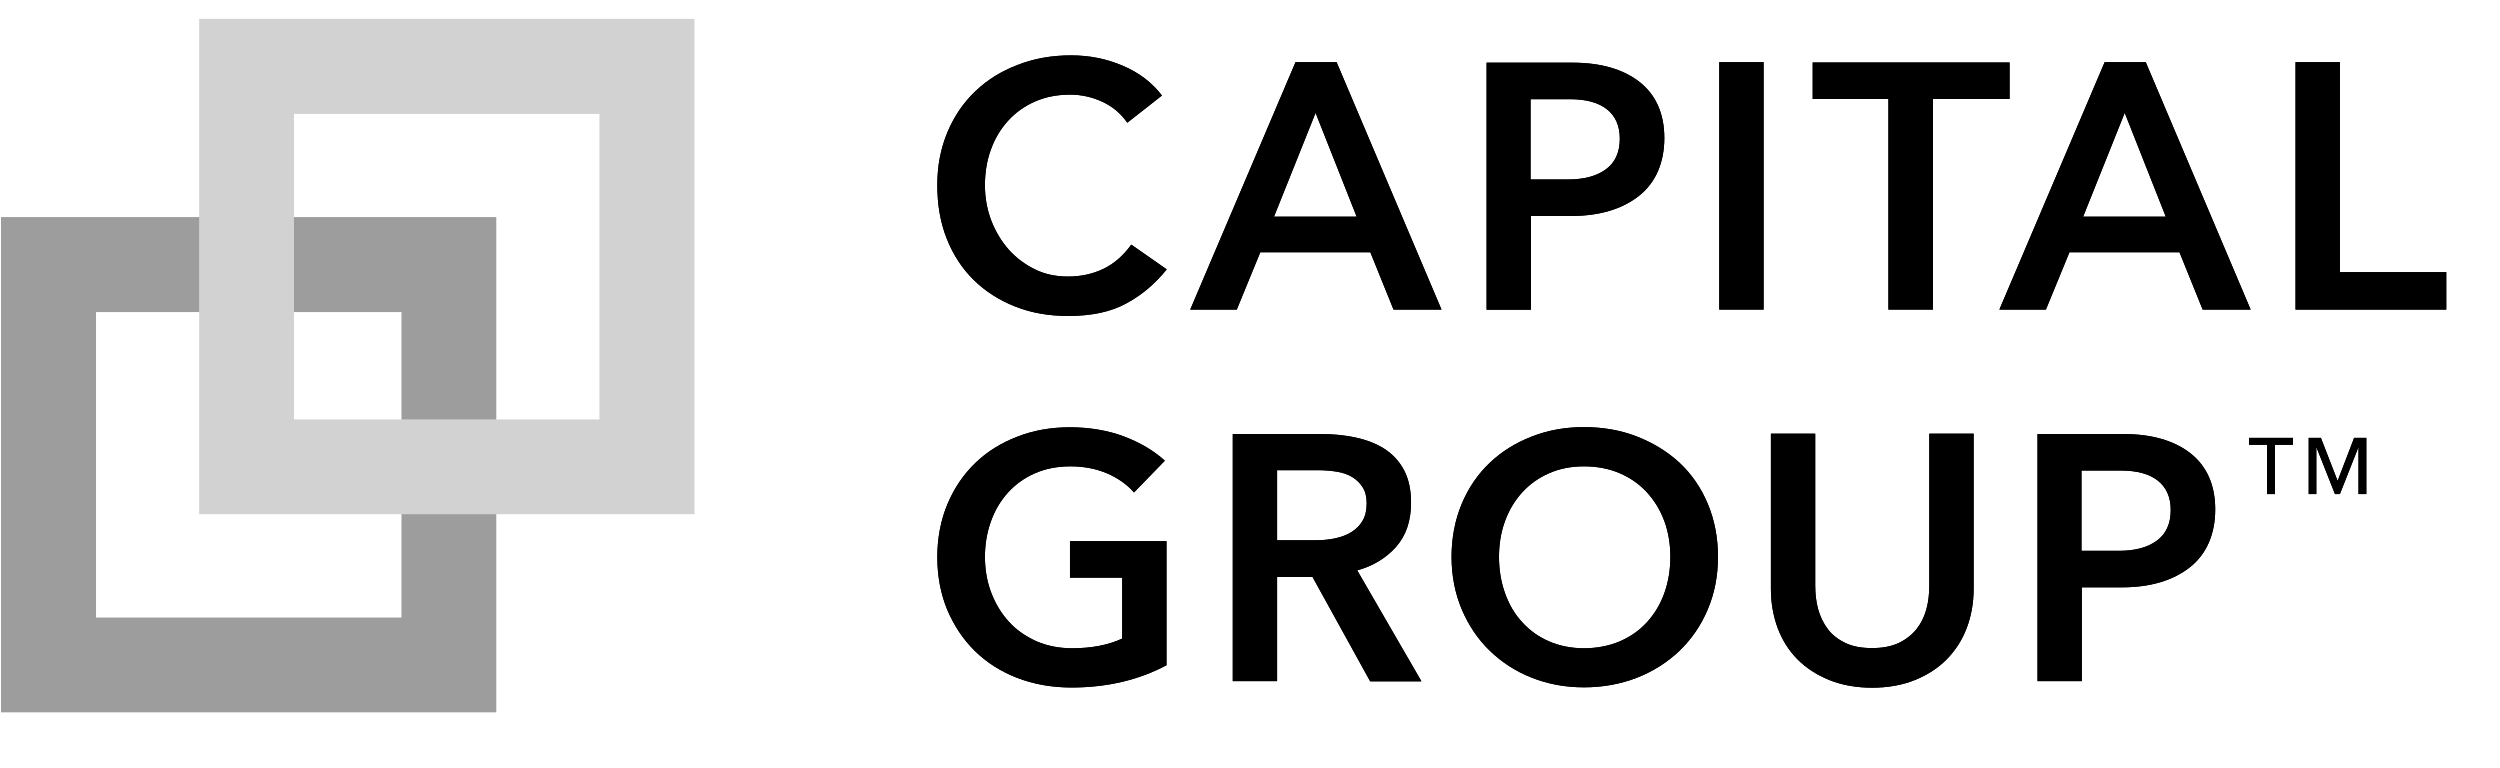
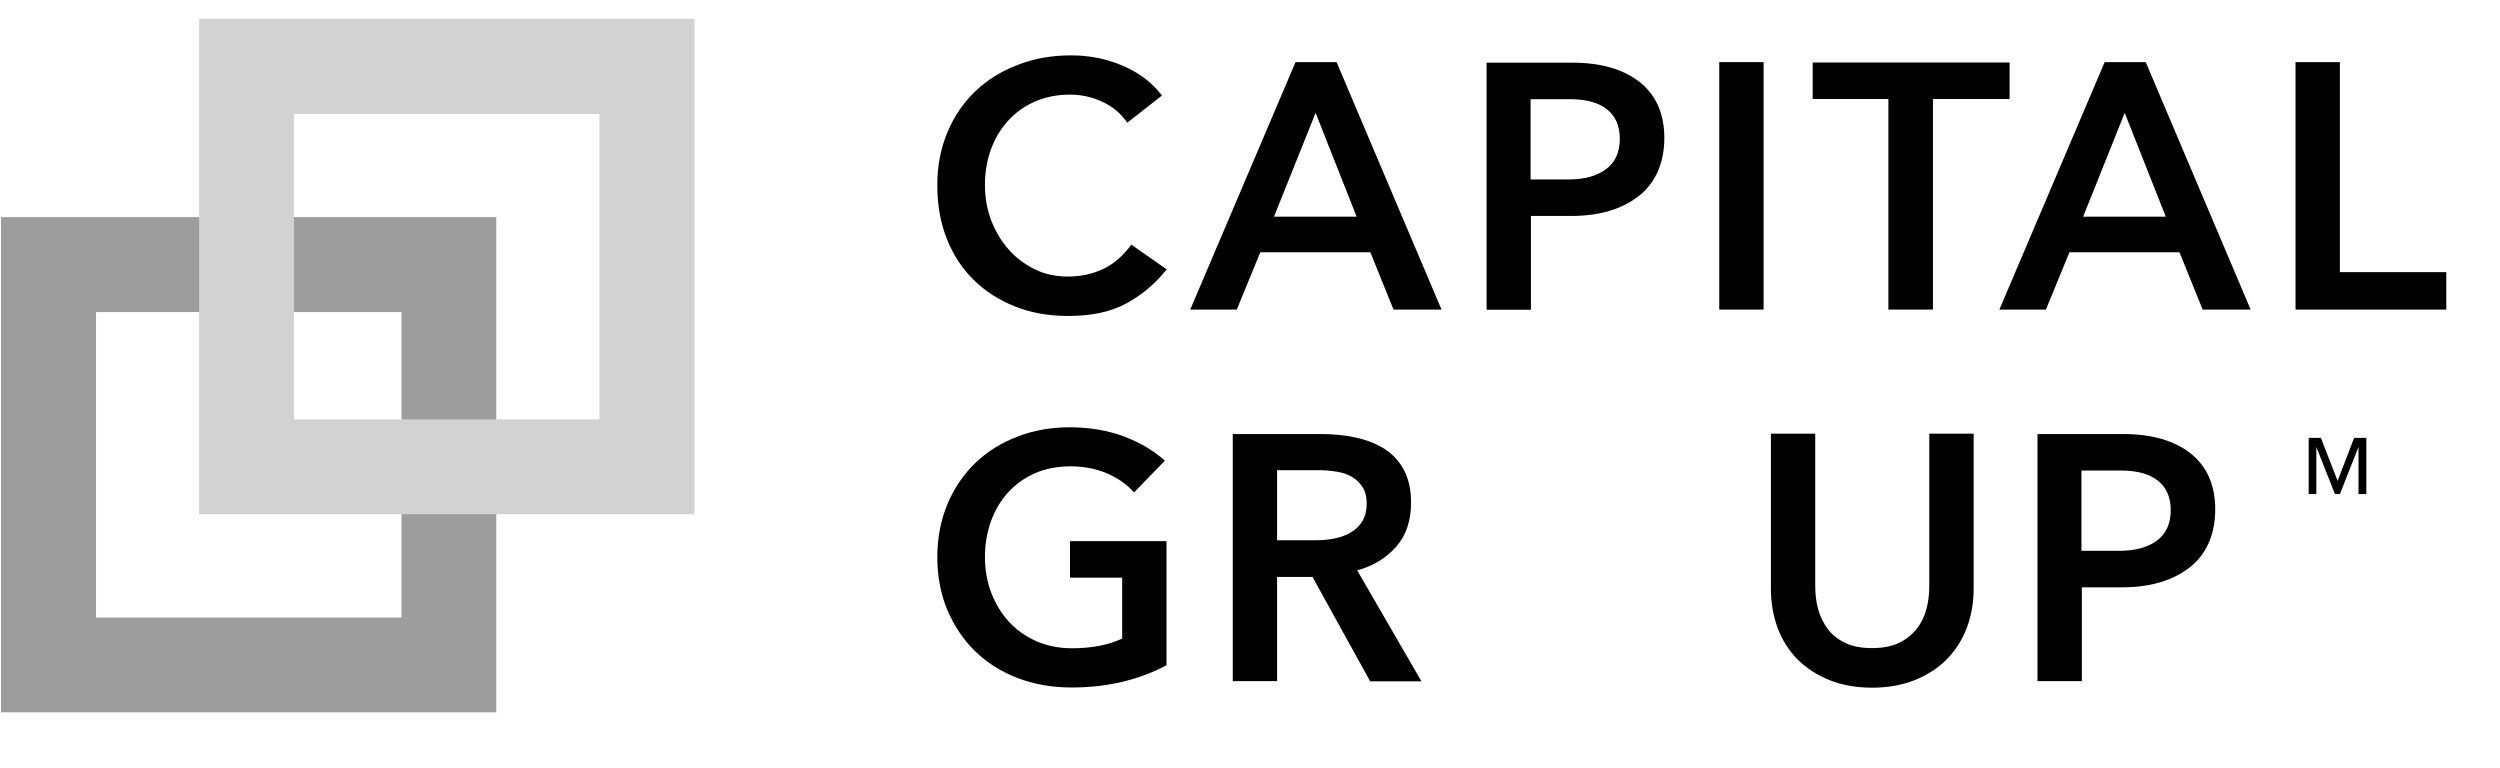
<svg xmlns="http://www.w3.org/2000/svg" width="127" height="39" viewBox="0 0 127 39" fill="none">
  <g clip-path="url(#clip0_217_5258)">
    <g clip-path="url(#clip1_217_5258)">
      <path d="M59.268 13.687C58.675 14.42 57.989 15.004 57.201 15.421C56.422 15.847 55.439 16.051 54.262 16.051C53.279 16.051 52.38 15.894 51.564 15.569C50.748 15.245 50.053 14.8 49.46 14.216C48.876 13.641 48.422 12.946 48.097 12.13C47.773 11.314 47.615 10.406 47.615 9.405C47.615 8.403 47.791 7.523 48.134 6.707C48.477 5.891 48.95 5.205 49.553 4.63C50.155 4.056 50.869 3.611 51.703 3.296C52.528 2.971 53.437 2.813 54.401 2.813C55.365 2.813 56.218 2.99 57.043 3.342C57.868 3.694 58.526 4.195 59.027 4.853L57.266 6.234C56.941 5.761 56.515 5.409 55.995 5.168C55.476 4.927 54.929 4.807 54.355 4.807C53.696 4.807 53.103 4.927 52.575 5.159C52.046 5.391 51.592 5.715 51.212 6.132C50.832 6.549 50.544 7.031 50.341 7.588C50.137 8.144 50.035 8.746 50.035 9.405C50.035 10.063 50.146 10.647 50.359 11.212C50.582 11.778 50.878 12.269 51.249 12.686C51.629 13.113 52.074 13.437 52.584 13.687C53.094 13.938 53.659 14.049 54.253 14.049C54.911 14.049 55.504 13.919 56.051 13.66C56.589 13.4 57.062 12.992 57.469 12.427L59.249 13.669L59.268 13.687Z" fill="black" />
      <path d="M62.837 15.727H60.464L65.813 3.156H67.898L73.229 15.727H70.791L69.613 12.816H64.023L62.828 15.727H62.837ZM64.719 11.008H68.918L66.832 5.733L64.719 11.008Z" fill="black" />
      <path d="M75.509 3.184H79.876C81.331 3.184 82.471 3.518 83.305 4.176C84.13 4.834 84.548 5.789 84.548 7.013C84.548 8.236 84.121 9.275 83.259 9.951C82.397 10.628 81.248 10.971 79.811 10.971H77.771V15.736H75.519V3.184H75.509ZM77.762 9.117H79.662C80.46 9.117 81.099 8.95 81.572 8.607C82.045 8.264 82.286 7.745 82.286 7.04C82.286 6.392 82.063 5.891 81.628 5.548C81.192 5.205 80.561 5.038 79.746 5.038H77.753V9.117H77.762Z" fill="black" />
      <path d="M89.591 15.727H87.338V3.156H89.591V15.727Z" fill="black" />
      <path d="M98.184 15.727H95.931V5.029H92.084V3.175H102.087V5.029H98.194V15.727H98.184Z" fill="black" />
      <path d="M103.941 15.727H101.568L106.917 3.156H109.003L114.333 15.727H111.895L110.718 12.816H105.128L103.932 15.727H103.941ZM105.823 11.008H110.022L107.936 5.733L105.823 11.008Z" fill="black" />
      <path d="M118.875 13.826H124.271V15.727H116.613V3.156H118.866V13.826H118.875Z" fill="black" />
-       <path d="M57.599 25.006C57.238 24.598 56.783 24.283 56.227 24.042C55.671 23.81 55.059 23.69 54.382 23.69C53.706 23.69 53.103 23.81 52.575 24.042C52.046 24.274 51.592 24.598 51.212 25.015C50.832 25.433 50.544 25.915 50.341 26.48C50.137 27.046 50.035 27.648 50.035 28.288C50.035 28.928 50.137 29.53 50.35 30.096C50.563 30.661 50.86 31.152 51.24 31.57C51.62 31.996 52.093 32.321 52.64 32.571C53.187 32.812 53.798 32.932 54.475 32.932C55.458 32.932 56.311 32.765 57.006 32.441V29.345H54.355V27.491H59.258V33.794C58.582 34.156 57.849 34.434 57.043 34.629C56.236 34.823 55.365 34.925 54.429 34.925C53.428 34.925 52.51 34.758 51.666 34.434C50.832 34.11 50.109 33.646 49.516 33.062C48.922 32.478 48.459 31.773 48.116 30.967C47.782 30.151 47.615 29.261 47.615 28.297C47.615 27.333 47.791 26.415 48.134 25.6C48.477 24.784 48.95 24.098 49.543 23.523C50.137 22.948 50.85 22.503 51.666 22.188C52.491 21.864 53.381 21.706 54.355 21.706C55.328 21.706 56.292 21.864 57.117 22.179C57.942 22.494 58.619 22.902 59.175 23.402L57.599 25.025V25.006Z" fill="black" />
      <path d="M64.876 34.601H62.624V22.049H67.092C67.713 22.049 68.306 22.105 68.862 22.225C69.419 22.346 69.901 22.531 70.327 22.8C70.744 23.069 71.078 23.421 71.319 23.875C71.56 24.33 71.681 24.877 71.681 25.535C71.681 26.453 71.43 27.204 70.921 27.778C70.411 28.353 69.752 28.752 68.946 28.974L72.209 34.611H69.604L66.675 29.308H64.876V34.611V34.601ZM64.876 27.445H66.823C67.166 27.445 67.5 27.417 67.806 27.352C68.121 27.287 68.399 27.185 68.64 27.037C68.881 26.888 69.076 26.703 69.215 26.462C69.354 26.23 69.428 25.933 69.428 25.572C69.428 25.247 69.363 24.969 69.224 24.756C69.094 24.543 68.909 24.367 68.686 24.228C68.464 24.098 68.195 24.005 67.898 23.959C67.602 23.913 67.287 23.885 66.962 23.885H64.876V27.426V27.445Z" fill="black" />
      <path d="M87.273 28.288C87.273 29.261 87.097 30.151 86.754 30.958C86.411 31.773 85.929 32.469 85.326 33.053C84.715 33.637 83.992 34.1 83.166 34.425C82.332 34.749 81.433 34.916 80.469 34.916C79.505 34.916 78.624 34.749 77.808 34.425C76.983 34.1 76.279 33.637 75.676 33.053C75.073 32.469 74.601 31.764 74.258 30.958C73.915 30.142 73.739 29.252 73.739 28.288C73.739 27.324 73.915 26.406 74.258 25.59C74.601 24.774 75.073 24.088 75.676 23.514C76.279 22.939 76.993 22.494 77.808 22.179C78.633 21.854 79.514 21.697 80.469 21.697C81.424 21.697 82.341 21.854 83.166 22.179C83.992 22.503 84.715 22.948 85.326 23.514C85.938 24.088 86.411 24.774 86.754 25.59C87.097 26.406 87.273 27.305 87.273 28.288ZM84.854 28.288C84.854 27.63 84.752 27.027 84.548 26.471C84.344 25.915 84.047 25.433 83.667 25.015C83.287 24.598 82.823 24.274 82.286 24.042C81.748 23.81 81.136 23.69 80.469 23.69C79.801 23.69 79.217 23.81 78.689 24.042C78.16 24.274 77.706 24.598 77.326 25.015C76.946 25.433 76.659 25.915 76.455 26.471C76.251 27.027 76.149 27.63 76.149 28.288C76.149 28.946 76.251 29.558 76.455 30.133C76.659 30.707 76.946 31.199 77.326 31.607C77.706 32.024 78.151 32.348 78.689 32.58C79.217 32.812 79.82 32.932 80.469 32.932C81.118 32.932 81.748 32.812 82.286 32.58C82.823 32.348 83.287 32.024 83.667 31.607C84.047 31.189 84.344 30.698 84.548 30.133C84.752 29.558 84.854 28.946 84.854 28.288Z" fill="black" />
      <path d="M95.116 34.935C94.3 34.935 93.577 34.805 92.928 34.546C92.288 34.286 91.751 33.934 91.306 33.489C90.87 33.044 90.536 32.515 90.305 31.904C90.082 31.292 89.962 30.634 89.962 29.91V22.031H92.214V29.753C92.214 30.179 92.26 30.578 92.362 30.949C92.465 31.32 92.631 31.663 92.854 31.959C93.076 32.256 93.382 32.488 93.744 32.664C94.115 32.84 94.559 32.923 95.097 32.923C95.635 32.923 96.08 32.84 96.451 32.664C96.822 32.488 97.118 32.256 97.359 31.959C97.591 31.663 97.758 31.329 97.86 30.949C97.962 30.578 98.008 30.17 98.008 29.753V22.031H100.261V29.91C100.261 30.634 100.14 31.292 99.909 31.904C99.677 32.515 99.334 33.044 98.898 33.489C98.462 33.934 97.915 34.286 97.276 34.546C96.636 34.805 95.904 34.935 95.088 34.935H95.116Z" fill="black" />
      <path d="M103.496 22.049H107.862C109.318 22.049 110.458 22.383 111.292 23.041C112.117 23.699 112.534 24.654 112.534 25.878C112.534 27.102 112.108 28.14 111.246 28.817C110.384 29.493 109.234 29.836 107.797 29.836H105.758V34.601H103.505V22.049H103.496ZM105.749 27.982H107.649C108.446 27.982 109.086 27.815 109.559 27.472C110.032 27.129 110.273 26.61 110.273 25.906C110.273 25.257 110.05 24.756 109.614 24.413C109.179 24.07 108.548 23.903 107.733 23.903H105.739V27.982H105.749Z" fill="black" />
      <path d="M115.566 25.099H115.167V22.596H114.249V22.244H116.484V22.596H115.566V25.099Z" fill="black" />
      <path d="M118.746 24.441L119.589 22.244H120.21V25.099H119.812V22.707L118.866 25.099H118.616L117.67 22.707V25.099H117.281V22.244H117.902L118.755 24.441H118.746Z" fill="black" />
    </g>
  </g>
  <g clip-path="url(#clip2_217_5258)">
    <g clip-path="url(#clip3_217_5258)">
      <path d="M25.211 36.186H0.051V11.026H25.211V36.186ZM20.384 15.853H4.878V31.37H20.395V15.853H20.384Z" fill="#9D9D9D" />
      <path d="M35.278 26.12H10.117V0.959H35.278V26.12ZM30.45 5.787H14.934V21.304H30.45V5.787Z" fill="#D2D2D2" />
    </g>
    <g clip-path="url(#clip4_217_5258)">
      <path d="M59.268 13.687C58.675 14.42 57.989 15.004 57.201 15.421C56.422 15.847 55.439 16.051 54.262 16.051C53.279 16.051 52.38 15.894 51.564 15.569C50.748 15.245 50.053 14.8 49.46 14.216C48.876 13.641 48.422 12.946 48.097 12.13C47.773 11.314 47.615 10.406 47.615 9.405C47.615 8.403 47.791 7.523 48.134 6.707C48.477 5.891 48.95 5.205 49.553 4.63C50.155 4.056 50.869 3.611 51.703 3.296C52.528 2.971 53.437 2.813 54.401 2.813C55.365 2.813 56.218 2.99 57.043 3.342C57.868 3.694 58.526 4.195 59.027 4.853L57.266 6.234C56.941 5.761 56.515 5.409 55.995 5.168C55.476 4.927 54.929 4.807 54.355 4.807C53.696 4.807 53.103 4.927 52.575 5.159C52.046 5.391 51.592 5.715 51.212 6.132C50.832 6.549 50.544 7.031 50.341 7.588C50.137 8.144 50.035 8.746 50.035 9.405C50.035 10.063 50.146 10.647 50.359 11.212C50.582 11.778 50.878 12.269 51.249 12.686C51.629 13.113 52.074 13.437 52.584 13.687C53.094 13.938 53.659 14.049 54.253 14.049C54.911 14.049 55.504 13.919 56.051 13.66C56.589 13.4 57.062 12.992 57.469 12.427L59.249 13.669L59.268 13.687Z" fill="black" />
      <path d="M62.837 15.727H60.464L65.813 3.156H67.898L73.229 15.727H70.791L69.613 12.816H64.023L62.828 15.727H62.837ZM64.719 11.008H68.918L66.832 5.733L64.719 11.008Z" fill="black" />
      <path d="M75.509 3.184H79.876C81.331 3.184 82.471 3.518 83.305 4.176C84.13 4.834 84.548 5.789 84.548 7.013C84.548 8.236 84.121 9.275 83.259 9.951C82.397 10.628 81.248 10.971 79.811 10.971H77.771V15.736H75.519V3.184H75.509ZM77.762 9.117H79.662C80.46 9.117 81.099 8.95 81.572 8.607C82.045 8.264 82.286 7.745 82.286 7.04C82.286 6.392 82.063 5.891 81.628 5.548C81.192 5.205 80.561 5.038 79.746 5.038H77.753V9.117H77.762Z" fill="black" />
      <path d="M89.591 15.727H87.338V3.156H89.591V15.727Z" fill="black" />
      <path d="M98.184 15.727H95.931V5.029H92.084V3.175H102.087V5.029H98.194V15.727H98.184Z" fill="black" />
      <path d="M103.941 15.727H101.568L106.917 3.156H109.003L114.333 15.727H111.895L110.718 12.816H105.128L103.932 15.727H103.941ZM105.823 11.008H110.022L107.936 5.733L105.823 11.008Z" fill="black" />
      <path d="M118.875 13.826H124.271V15.727H116.613V3.156H118.866V13.826H118.875Z" fill="black" />
      <path d="M57.599 25.006C57.238 24.598 56.783 24.283 56.227 24.042C55.671 23.81 55.059 23.69 54.382 23.69C53.706 23.69 53.103 23.81 52.575 24.042C52.046 24.274 51.592 24.598 51.212 25.015C50.832 25.433 50.544 25.915 50.341 26.48C50.137 27.046 50.035 27.648 50.035 28.288C50.035 28.928 50.137 29.53 50.35 30.096C50.563 30.661 50.86 31.152 51.24 31.57C51.62 31.996 52.093 32.321 52.64 32.571C53.187 32.812 53.798 32.932 54.475 32.932C55.458 32.932 56.311 32.765 57.006 32.441V29.345H54.355V27.491H59.258V33.794C58.582 34.156 57.849 34.434 57.043 34.629C56.236 34.823 55.365 34.925 54.429 34.925C53.428 34.925 52.51 34.758 51.666 34.434C50.832 34.11 50.109 33.646 49.516 33.062C48.922 32.478 48.459 31.773 48.116 30.967C47.782 30.151 47.615 29.261 47.615 28.297C47.615 27.333 47.791 26.415 48.134 25.6C48.477 24.784 48.95 24.098 49.543 23.523C50.137 22.948 50.85 22.503 51.666 22.188C52.491 21.864 53.381 21.706 54.355 21.706C55.328 21.706 56.292 21.864 57.117 22.179C57.942 22.494 58.619 22.902 59.175 23.402L57.599 25.025V25.006Z" fill="black" />
      <path d="M64.876 34.601H62.624V22.049H67.092C67.713 22.049 68.306 22.105 68.862 22.225C69.419 22.346 69.901 22.531 70.327 22.8C70.744 23.069 71.078 23.421 71.319 23.875C71.56 24.33 71.681 24.877 71.681 25.535C71.681 26.453 71.43 27.204 70.921 27.778C70.411 28.353 69.752 28.752 68.946 28.974L72.209 34.611H69.604L66.675 29.308H64.876V34.611V34.601ZM64.876 27.445H66.823C67.166 27.445 67.5 27.417 67.806 27.352C68.121 27.287 68.399 27.185 68.64 27.037C68.881 26.888 69.076 26.703 69.215 26.462C69.354 26.23 69.428 25.933 69.428 25.572C69.428 25.247 69.363 24.969 69.224 24.756C69.094 24.543 68.909 24.367 68.686 24.228C68.464 24.098 68.195 24.005 67.898 23.959C67.602 23.913 67.287 23.885 66.962 23.885H64.876V27.426V27.445Z" fill="black" />
-       <path d="M87.273 28.288C87.273 29.261 87.097 30.151 86.754 30.958C86.411 31.773 85.929 32.469 85.326 33.053C84.715 33.637 83.992 34.1 83.166 34.425C82.332 34.749 81.433 34.916 80.469 34.916C79.505 34.916 78.624 34.749 77.808 34.425C76.983 34.1 76.279 33.637 75.676 33.053C75.073 32.469 74.601 31.764 74.258 30.958C73.915 30.142 73.739 29.252 73.739 28.288C73.739 27.324 73.915 26.406 74.258 25.59C74.601 24.774 75.073 24.088 75.676 23.514C76.279 22.939 76.993 22.494 77.808 22.179C78.633 21.854 79.514 21.697 80.469 21.697C81.424 21.697 82.341 21.854 83.166 22.179C83.992 22.503 84.715 22.948 85.326 23.514C85.938 24.088 86.411 24.774 86.754 25.59C87.097 26.406 87.273 27.305 87.273 28.288ZM84.854 28.288C84.854 27.63 84.752 27.027 84.548 26.471C84.344 25.915 84.047 25.433 83.667 25.015C83.287 24.598 82.823 24.274 82.286 24.042C81.748 23.81 81.136 23.69 80.469 23.69C79.801 23.69 79.217 23.81 78.689 24.042C78.16 24.274 77.706 24.598 77.326 25.015C76.946 25.433 76.659 25.915 76.455 26.471C76.251 27.027 76.149 27.63 76.149 28.288C76.149 28.946 76.251 29.558 76.455 30.133C76.659 30.707 76.946 31.199 77.326 31.607C77.706 32.024 78.151 32.348 78.689 32.58C79.217 32.812 79.82 32.932 80.469 32.932C81.118 32.932 81.748 32.812 82.286 32.58C82.823 32.348 83.287 32.024 83.667 31.607C84.047 31.189 84.344 30.698 84.548 30.133C84.752 29.558 84.854 28.946 84.854 28.288Z" fill="black" />
      <path d="M95.116 34.935C94.3 34.935 93.577 34.805 92.928 34.546C92.288 34.286 91.751 33.934 91.306 33.489C90.87 33.044 90.536 32.515 90.305 31.904C90.082 31.292 89.962 30.634 89.962 29.91V22.031H92.214V29.753C92.214 30.179 92.26 30.578 92.362 30.949C92.465 31.32 92.631 31.663 92.854 31.959C93.076 32.256 93.382 32.488 93.744 32.664C94.115 32.84 94.559 32.923 95.097 32.923C95.635 32.923 96.08 32.84 96.451 32.664C96.822 32.488 97.118 32.256 97.359 31.959C97.591 31.663 97.758 31.329 97.86 30.949C97.962 30.578 98.008 30.17 98.008 29.753V22.031H100.261V29.91C100.261 30.634 100.14 31.292 99.909 31.904C99.677 32.515 99.334 33.044 98.898 33.489C98.462 33.934 97.915 34.286 97.276 34.546C96.636 34.805 95.904 34.935 95.088 34.935H95.116Z" fill="black" />
      <path d="M103.496 22.049H107.862C109.318 22.049 110.458 22.383 111.292 23.041C112.117 23.699 112.534 24.654 112.534 25.878C112.534 27.102 112.108 28.14 111.246 28.817C110.384 29.493 109.234 29.836 107.797 29.836H105.758V34.601H103.505V22.049H103.496ZM105.749 27.982H107.649C108.446 27.982 109.086 27.815 109.559 27.472C110.032 27.129 110.273 26.61 110.273 25.906C110.273 25.257 110.05 24.756 109.614 24.413C109.179 24.07 108.548 23.903 107.733 23.903H105.739V27.982H105.749Z" fill="black" />
-       <path d="M115.566 25.099H115.167V22.596H114.249V22.244H116.484V22.596H115.566V25.099Z" fill="black" />
      <path d="M118.746 24.441L119.589 22.244H120.21V25.099H119.812V22.707L118.866 25.099H118.616L117.67 22.707V25.099H117.281V22.244H117.902L118.755 24.441H118.746Z" fill="black" />
    </g>
  </g>
  <defs>
    <clipPath id="clip0_217_5258">
-       <rect width="126.949" height="37.081" fill="white" transform="translate(0.051 0.959)" />
-     </clipPath>
+       </clipPath>
    <clipPath id="clip1_217_5258">
      <rect width="76.943" height="32.121" fill="white" transform="translate(47.356 2.813)" />
    </clipPath>
    <clipPath id="clip2_217_5258">
      <rect width="126.949" height="37.081" fill="white" transform="translate(0.051 0.959)" />
    </clipPath>
    <clipPath id="clip3_217_5258">
      <rect width="35.227" height="35.227" fill="white" transform="translate(0.051 0.959)" />
    </clipPath>
    <clipPath id="clip4_217_5258">
      <rect width="76.943" height="32.121" fill="white" transform="translate(47.356 2.813)" />
    </clipPath>
  </defs>
</svg>